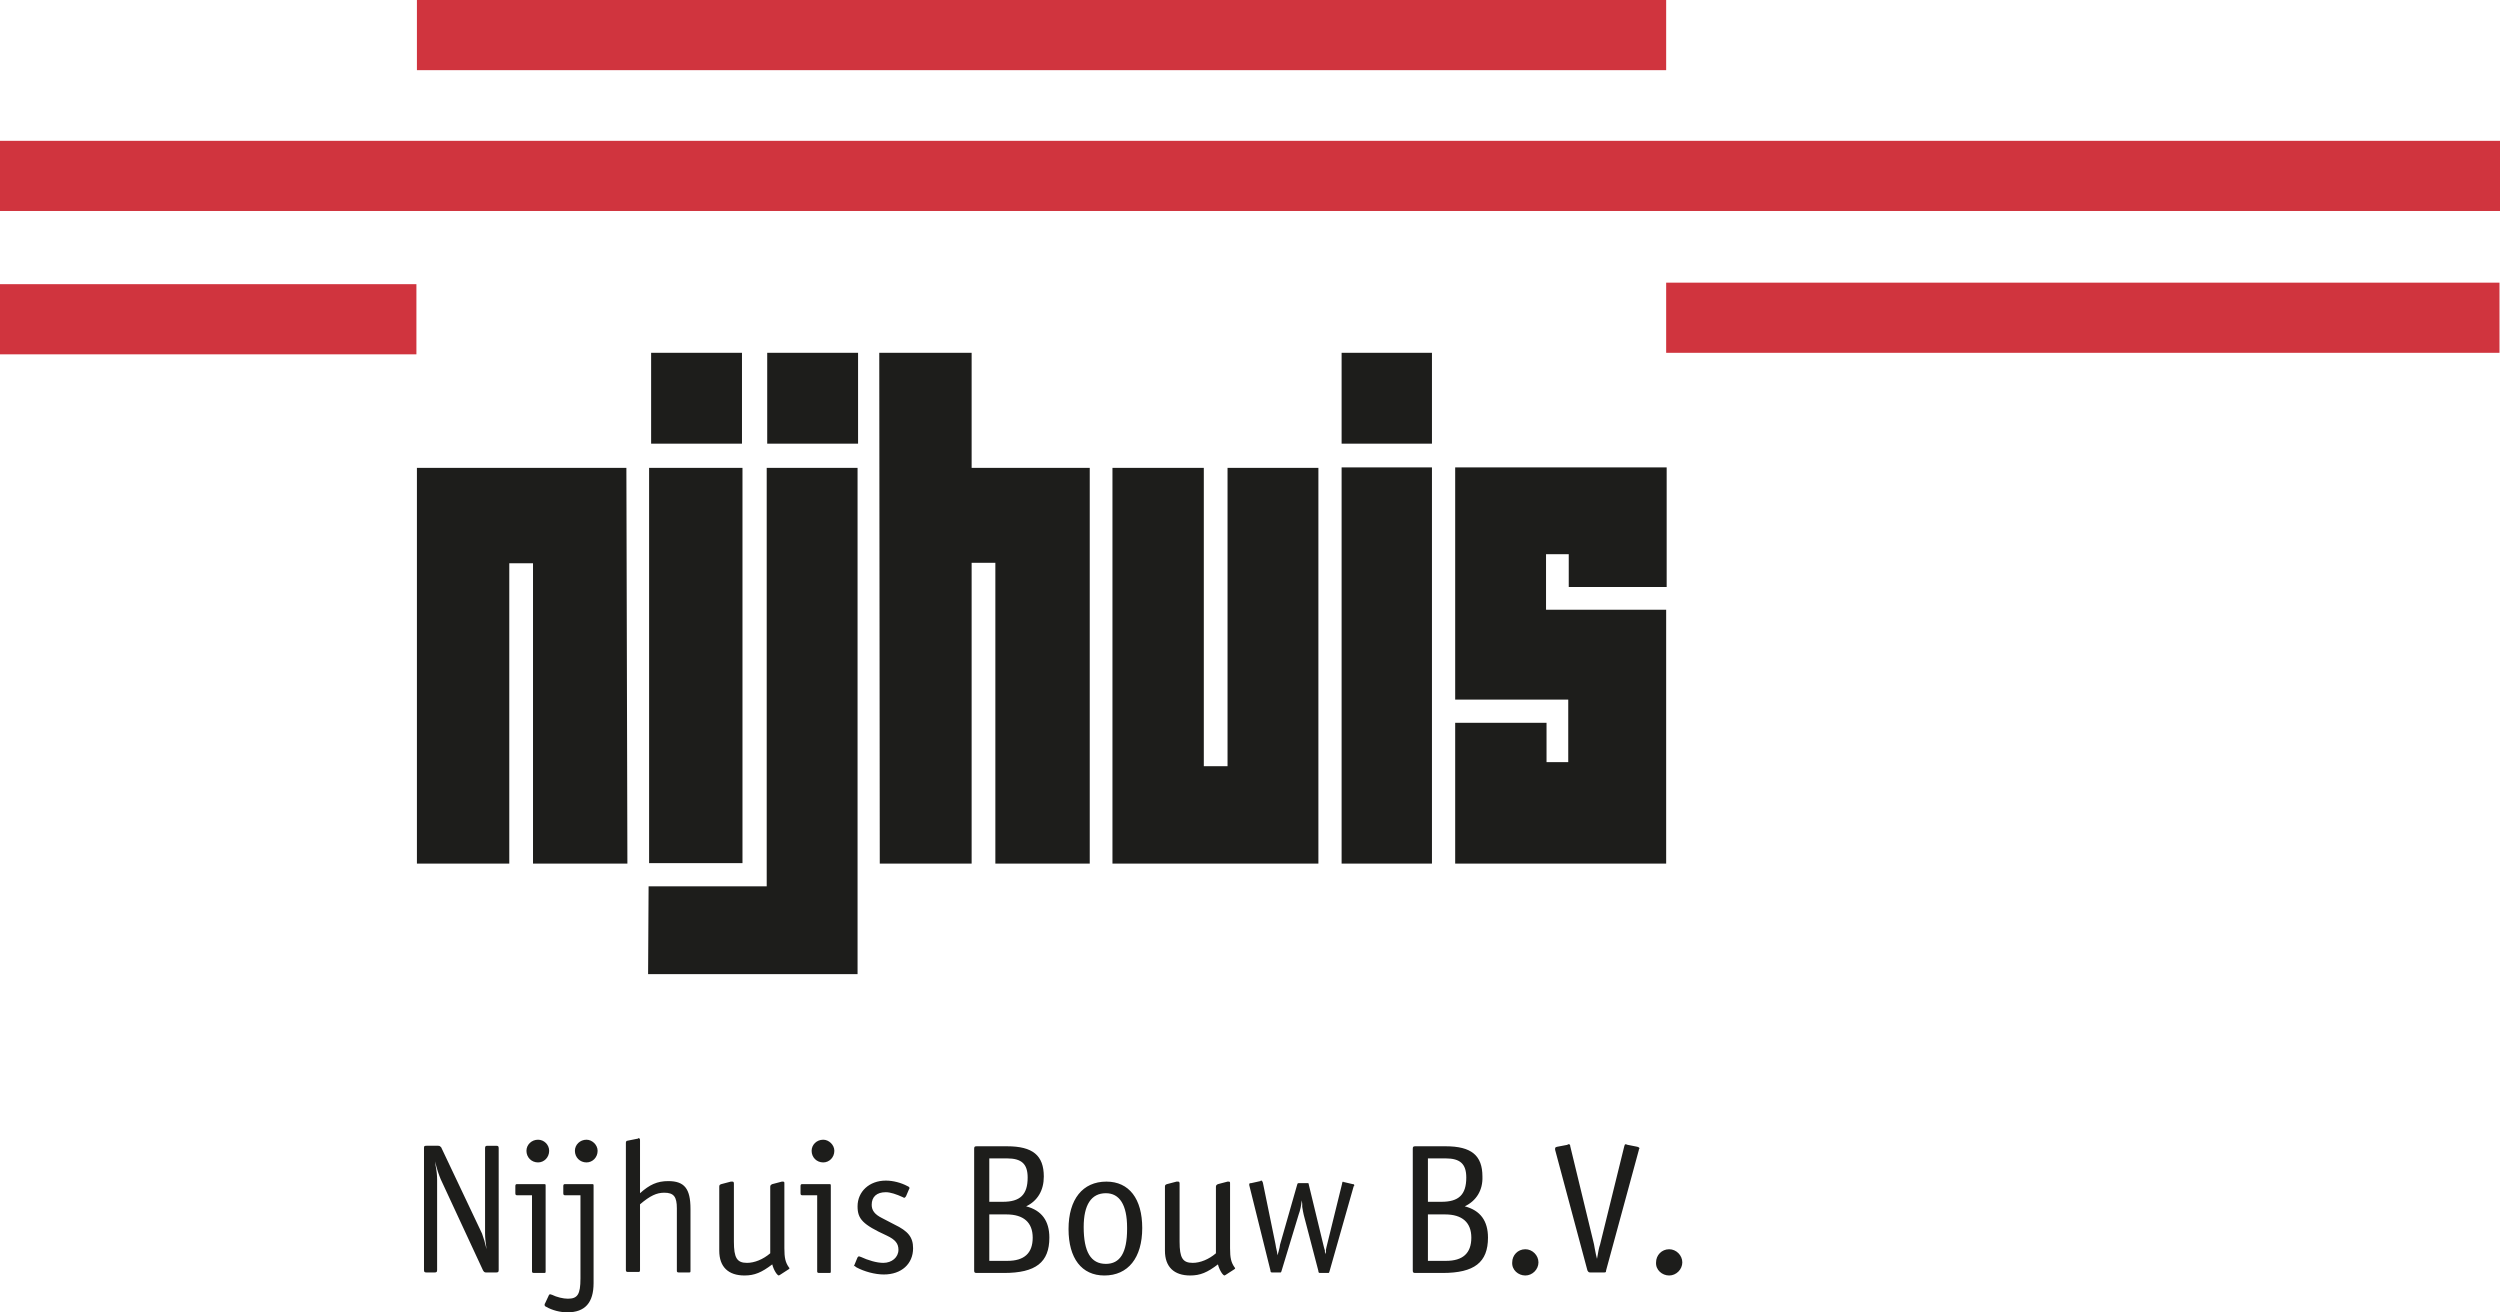
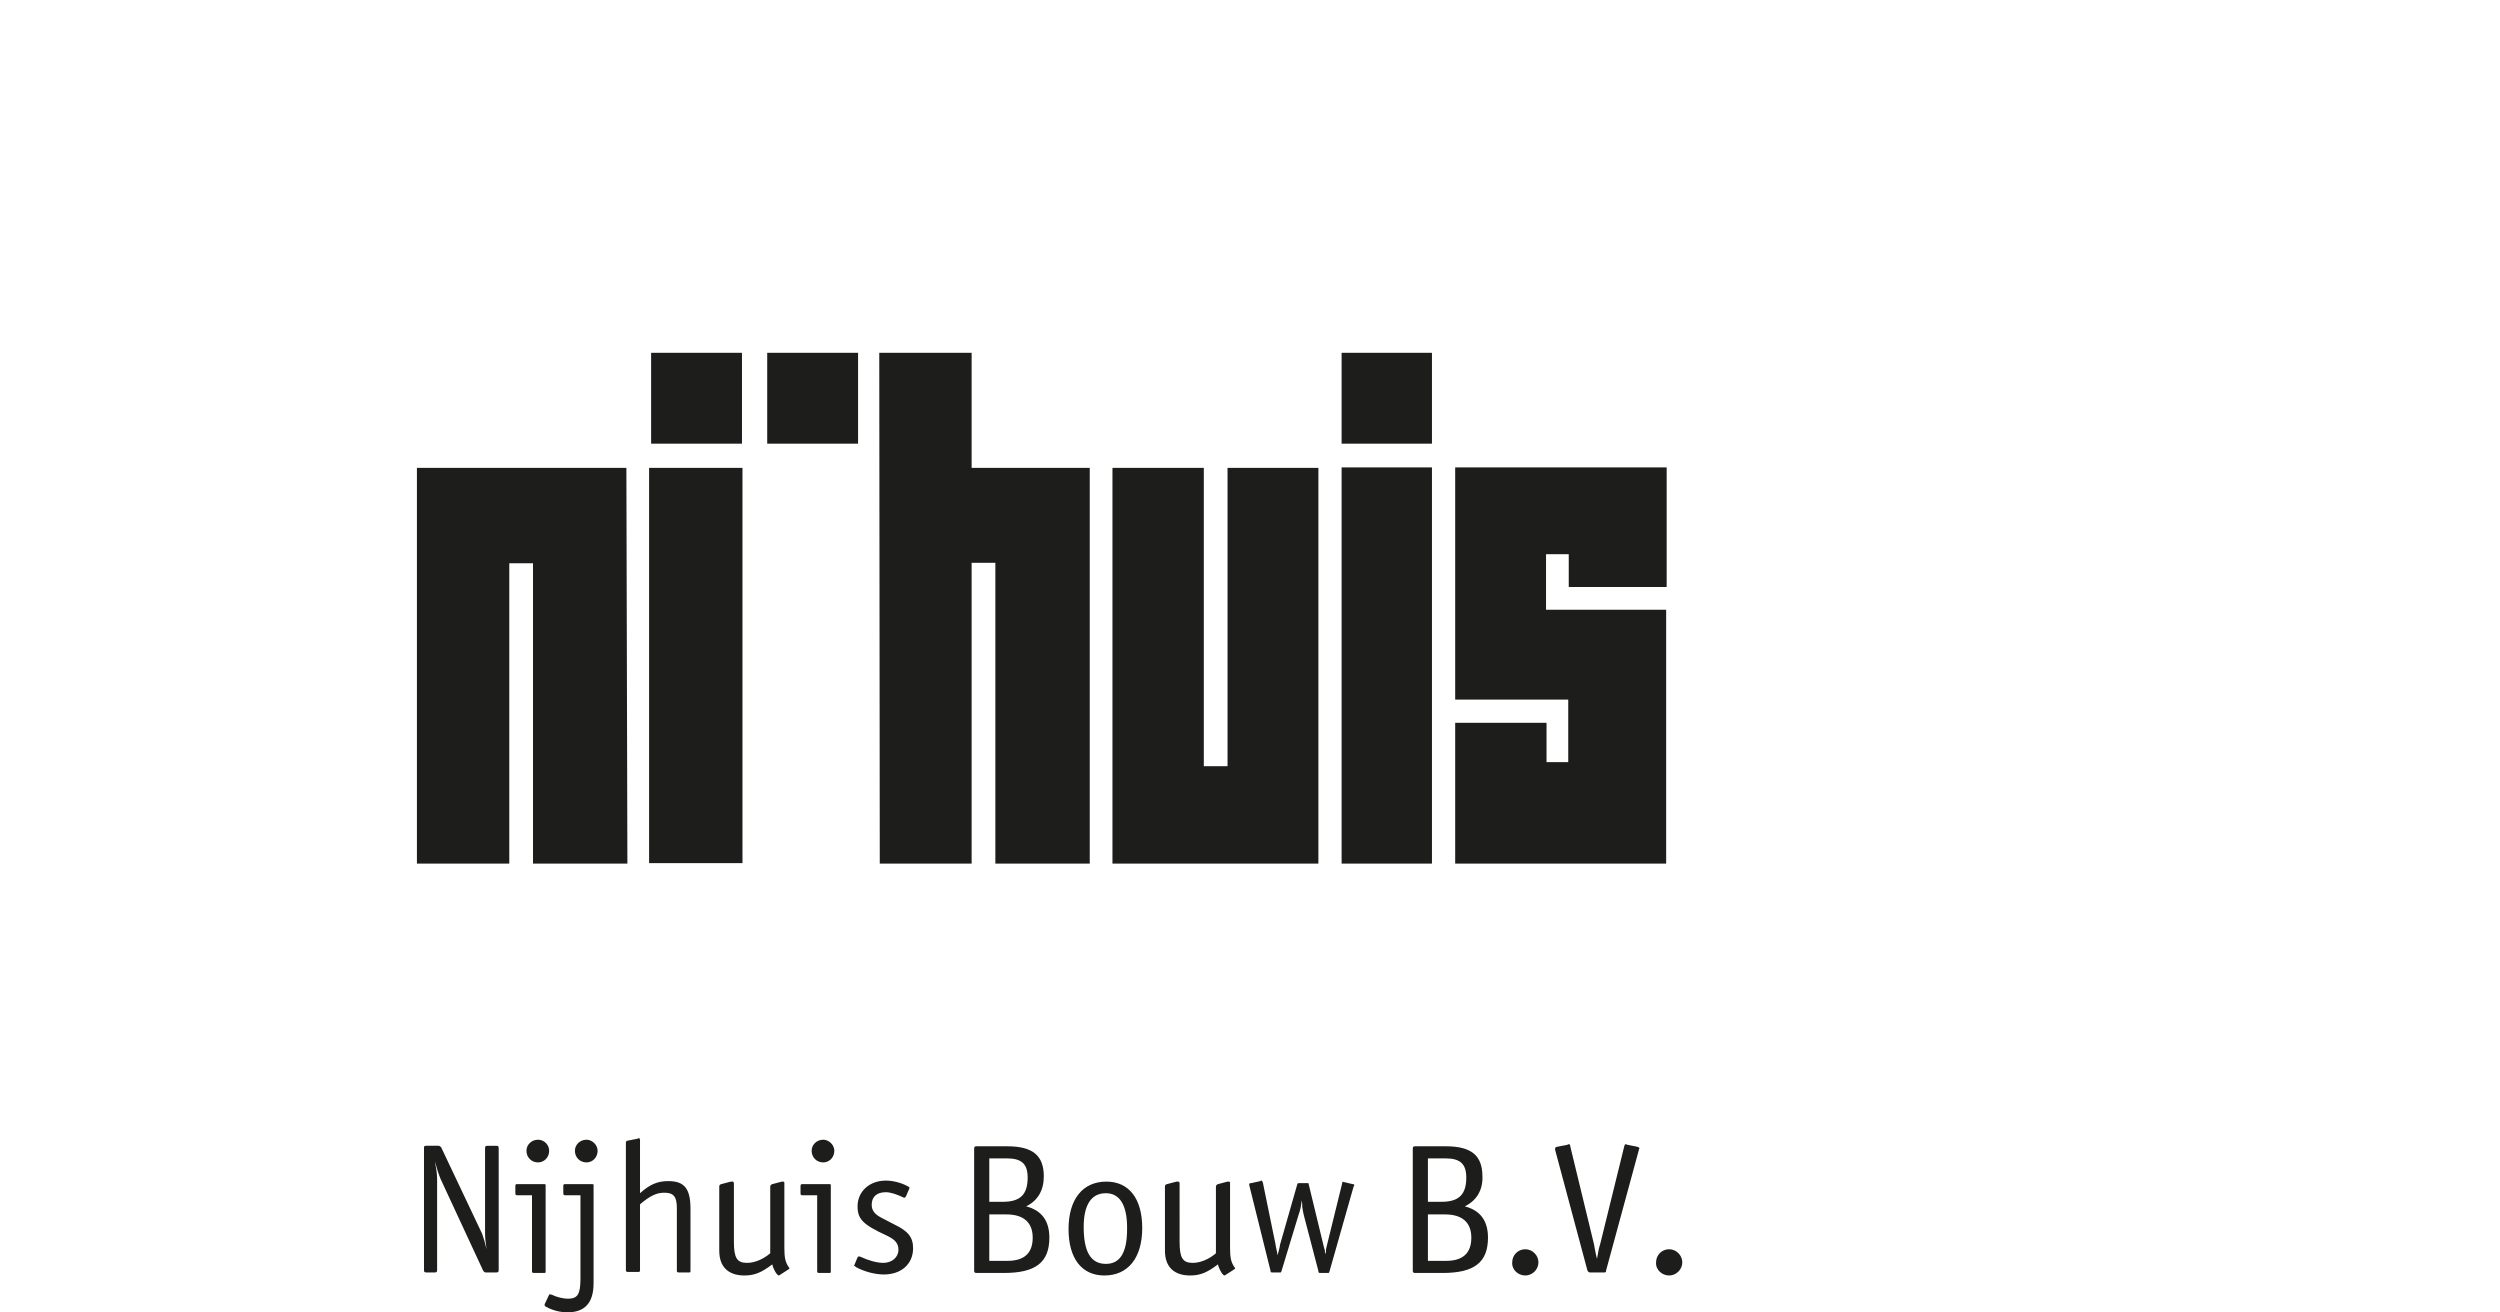
<svg xmlns="http://www.w3.org/2000/svg" id="Laag_1" viewBox="0 0 495.3 260">
  <style>.st0{fill:#1d1d1b}</style>
  <path class="st0" d="M265.8 69.9h17.9v18h-17.9zm40.5 39.9h4.5v6.5h19.4V92.6h-41.9v46h22.4V151h-4.3v-7.8h-18.1v27.9h41.8v-50.3h-23.8zm-40.5-17.2h17.9v78.5h-17.9zm-45.4.1h18.1v59.1h4.7V92.7h18v78.4h-40.8zm-46.2-22.8h18.3v22.8h23.4v78.4h-18.7v-59.6h-4.7v59.6h-18.2zM82.6 92.7h41.5l.2 78.4h-18.7v-59.5h-4.7v59.5H82.6zM152 69.9h18v18h-18zm-23 0h18v18h-18zm-.4 22.8h18.5V171h-18.5z" />
-   <path class="st0" d="M128.5 175.6h23.4V92.7h18V193h-41.5z" />
-   <path d="M330.1 56h165.1v13.9H330.1zM0 56.3h82.5v13.9H0zm0-28.4h495.3v13.9H0zM82.6 0h247.5v13.9H82.6z" fill="#d0343e" />
  <path class="st0" d="M96.4 247.5c-.2-1.4-.3-2.2-.3-3.2v-16.8c0-.4.1-.5.5-.5h1.7c.4 0 .5.1.5.5v24.1c0 .4-.1.5-.5.5h-2c-.3 0-.4-.1-.6-.4l-8.4-18.1c-.4-1-.7-1.8-1.1-3.5l.1.8c.2 1 .3 1.9.3 2.8v17.9c0 .4-.1.5-.5.5h-1.6c-.4 0-.5-.1-.5-.5v-24.1c0-.4 0-.5.5-.5h2.3c.3 0 .4.1.6.3l8.1 17.1c.3.8.6 1.8.9 3.1zm9.1-10.7h-3.1c-.2 0-.3-.1-.3-.4V235c0-.3.1-.4.3-.4h5.5c.2 0 .2.1.2.4v16.8c0 .4 0 .4-.4.4h-1.9c-.3 0-.4-.1-.4-.3v-15.1zm3.3-8.8c0 1.3-1 2.3-2.2 2.3-1.3 0-2.3-1-2.3-2.3 0-1.2 1-2.2 2.3-2.2 1.2 0 2.2 1 2.2 2.2zm6.2 8.8h-3.1c-.2 0-.3-.1-.3-.4V235c0-.3.1-.4.3-.4h5.5c.2 0 .2.1.2.4v19.2c0 3.9-1.7 5.8-5.2 5.8-1.4 0-3-.4-4.2-1.1-.3-.1-.3-.3-.3-.4 0-.1 0-.2.1-.3l.7-1.5c0-.1.2-.3.3-.3 0 0 .1.1.3.1 1 .5 2.3.8 3.2.8 1.9 0 2.5-.8 2.5-4v-16.5zm3.4-8.8c0 1.3-1 2.3-2.2 2.3-1.3 0-2.3-1-2.3-2.3 0-1.2 1-2.2 2.3-2.2 1.1 0 2.2 1 2.2 2.2zm8.4 8.4c1.9-1.7 3.4-2.4 5.6-2.4 3.2 0 4.4 1.5 4.4 5.5v12.2c0 .4 0 .4-.4.4h-1.9c-.3 0-.4-.1-.4-.3v-12.4c0-2.3-.6-3.1-2.5-3.1-1.5 0-2.8.6-4.8 2.3v13c0 .4-.1.4-.4.4h-2c-.3 0-.4-.1-.4-.4v-25.2c0-.2.1-.4.3-.4l2-.4h.1c0-.1 0-.1.1-.1.2 0 .3.1.3.4v10.5zm25.8 11.9v-13.2c0-.3.2-.4.4-.5l1.9-.5h.2c.3 0 .3.1.3.4v12.8c0 1.9.2 2.8.9 3.8.1.1.1.1.1.2s-.1.1-.2.2l-1.7 1.1-.2.1c-.3 0-1-1-1.3-2.2-2.1 1.6-3.5 2.2-5.5 2.2-3.2 0-5-1.7-5-4.9v-12.7c0-.3.1-.4.4-.5l1.9-.5h.3c.2 0 .3.1.3.4V246c0 3.2.6 4.2 2.6 4.2 1.5 0 3.2-.7 4.6-1.9zm9.4-11.5h-3.1c-.2 0-.3-.1-.3-.4V235c0-.3.1-.4.3-.4h5.5c.2 0 .2.1.2.4v16.8c0 .4 0 .4-.4.4h-1.9c-.3 0-.4-.1-.4-.3v-15.1zm3.3-8.8c0 1.3-1 2.3-2.2 2.3-1.3 0-2.3-1-2.3-2.3 0-1.2 1-2.2 2.3-2.2 1.1 0 2.2 1 2.2 2.2zm3.9 22.8l.7-1.7c.1 0 .1-.2.3-.2.1 0 .1.1.3.1 1.5.7 3.2 1.2 4.5 1.2 1.7 0 3-1.1 3-2.6 0-1.2-.6-2-2.3-2.8-4.8-2.2-5.8-3.3-5.8-5.8 0-2.9 2.3-5.1 5.6-5.1 1.4 0 3 .4 4.3 1.1.3.1.4.3.4.4 0 .1-.1.1-.1.2l-.6 1.4c-.1.1-.2.3-.3.3-.1 0-.2 0-.3-.1-1.3-.6-2.5-1-3.4-1-1.8 0-2.8.9-2.8 2.5 0 1.1.6 1.9 2 2.6l2.5 1.3c2.7 1.3 3.7 2.5 3.7 4.7 0 3.1-2.3 5.2-5.8 5.2-1.8 0-3.9-.6-5.4-1.4-.2-.1-.3-.2-.3-.3-.3.1-.3.1-.2 0zm34.1-11.8c3.1.8 4.6 2.9 4.6 6.2 0 4.9-2.7 7-9 7h-5.4c-.4 0-.5-.1-.5-.5v-24.1c0-.4.1-.5.5-.5h6c5.1 0 7.3 1.8 7.3 6 0 2.7-1.2 4.8-3.5 5.9zm-7.3-9.5v8.6h2.7c3.4 0 4.9-1.4 4.9-4.8 0-2.7-1.2-3.8-4.1-3.8H196zm0 11.1v9.2h3.6c3.3 0 5-1.5 5-4.6 0-3-1.8-4.6-5.2-4.6H196zm30.3 2.7c0 5.9-2.8 9.4-7.5 9.4-4.5 0-7.1-3.4-7.1-9.2 0-5.9 2.8-9.4 7.5-9.4 4.5 0 7.1 3.4 7.1 9.2zm-3 .2v-.3c0-4.5-1.5-6.8-4.2-6.8-2.9 0-4.4 2.3-4.4 6.7 0 4.9 1.4 7.3 4.4 7.3 2.8 0 4.2-2.2 4.2-6.9zm17.6 4.8v-13.2c0-.3.2-.4.4-.5l1.9-.5h.2c.3 0 .3.1.3.4v12.8c0 1.9.2 2.8.9 3.8.1.1.1.1.1.2s-.1.1-.2.2l-1.7 1.1-.2.1c-.3 0-1-1-1.3-2.2-2.1 1.6-3.5 2.2-5.5 2.2-3.2 0-5-1.7-5-4.9v-12.7c0-.3.1-.4.4-.5l1.9-.5h.3c.2 0 .3.1.3.4V246c0 3.2.6 4.2 2.6 4.2 1.5 0 3.2-.7 4.6-1.9zm12.2.4l.2-.7.2-.8.1-.6 3.4-11.9c.1-.3.1-.3.5-.3h1.5c.2 0 .3 0 .3.3l3 12.4c.1.3.1.4.1.4.1.1.1.3.1.6 0 .1.1.2.1.4l.1-.5v-.4l.1-.5 3.1-12.6c0-.2.1-.4.2-.4l.1.1h.1l1.7.4c.3 0 .3.1.3.3v.1h-.1l-4.8 16.9c-.1.3-.1.3-.3.3h-1.6c-.2 0-.3-.1-.3-.4l-2.9-11.1c-.1-.4-.2-1-.3-1.6v-.6l-.1-.7c-.1 1.1-.3 2-.6 2.8l-3.4 11.2c-.1.3-.1.3-.3.3H252c-.2 0-.3-.1-.3-.4l-4.2-16.9v-.1c0-.2 0-.3.4-.3l1.8-.4.1-.1h.1c.1 0 .2.1.3.4l2.5 12.2.1.6.2.9.1.7zm37.1-9.7c3.1.8 4.6 2.9 4.6 6.2 0 4.9-2.7 7-9 7h-5.4c-.4 0-.5-.1-.5-.5v-24.1c0-.4.1-.5.5-.5h6c5.1 0 7.3 1.8 7.3 6 .1 2.7-1.2 4.8-3.5 5.9zm-7.3-9.5v8.6h2.7c3.4 0 4.9-1.4 4.9-4.8 0-2.7-1.2-3.8-4.1-3.8h-3.5zm0 11.1v9.2h3.6c3.3 0 5-1.5 5-4.6 0-3-1.8-4.6-5.2-4.6h-3.4zm21.9 9.5c0 1.4-1.2 2.6-2.6 2.6-1.4 0-2.7-1.1-2.6-2.6 0-1.4 1.1-2.6 2.6-2.6 1.4 0 2.6 1.2 2.6 2.6zm11.6-.7c.2-1.2.4-2.3.6-2.8l4.8-19.5c.1-.3.1-.4.3-.4 0 0 .1 0 .3.1l2 .4c.3.1.4.2.4.3 0 .1 0 .1-.1.2v.1l-6.5 23.9c0 .4-.1.4-.5.4h-2.6c-.4 0-.4-.1-.6-.4l-6.4-23.9v-.2c0-.2 0-.3.4-.4l2.1-.4v-.1h.2c.2 0 .3.1.3.4l4.7 19.4c.1.5.2 1.2.4 2.1l.2.8zm16.9.7c0 1.4-1.2 2.6-2.6 2.6-1.4 0-2.7-1.1-2.6-2.6 0-1.4 1.1-2.6 2.6-2.6 1.4 0 2.6 1.2 2.6 2.6z" />
</svg>